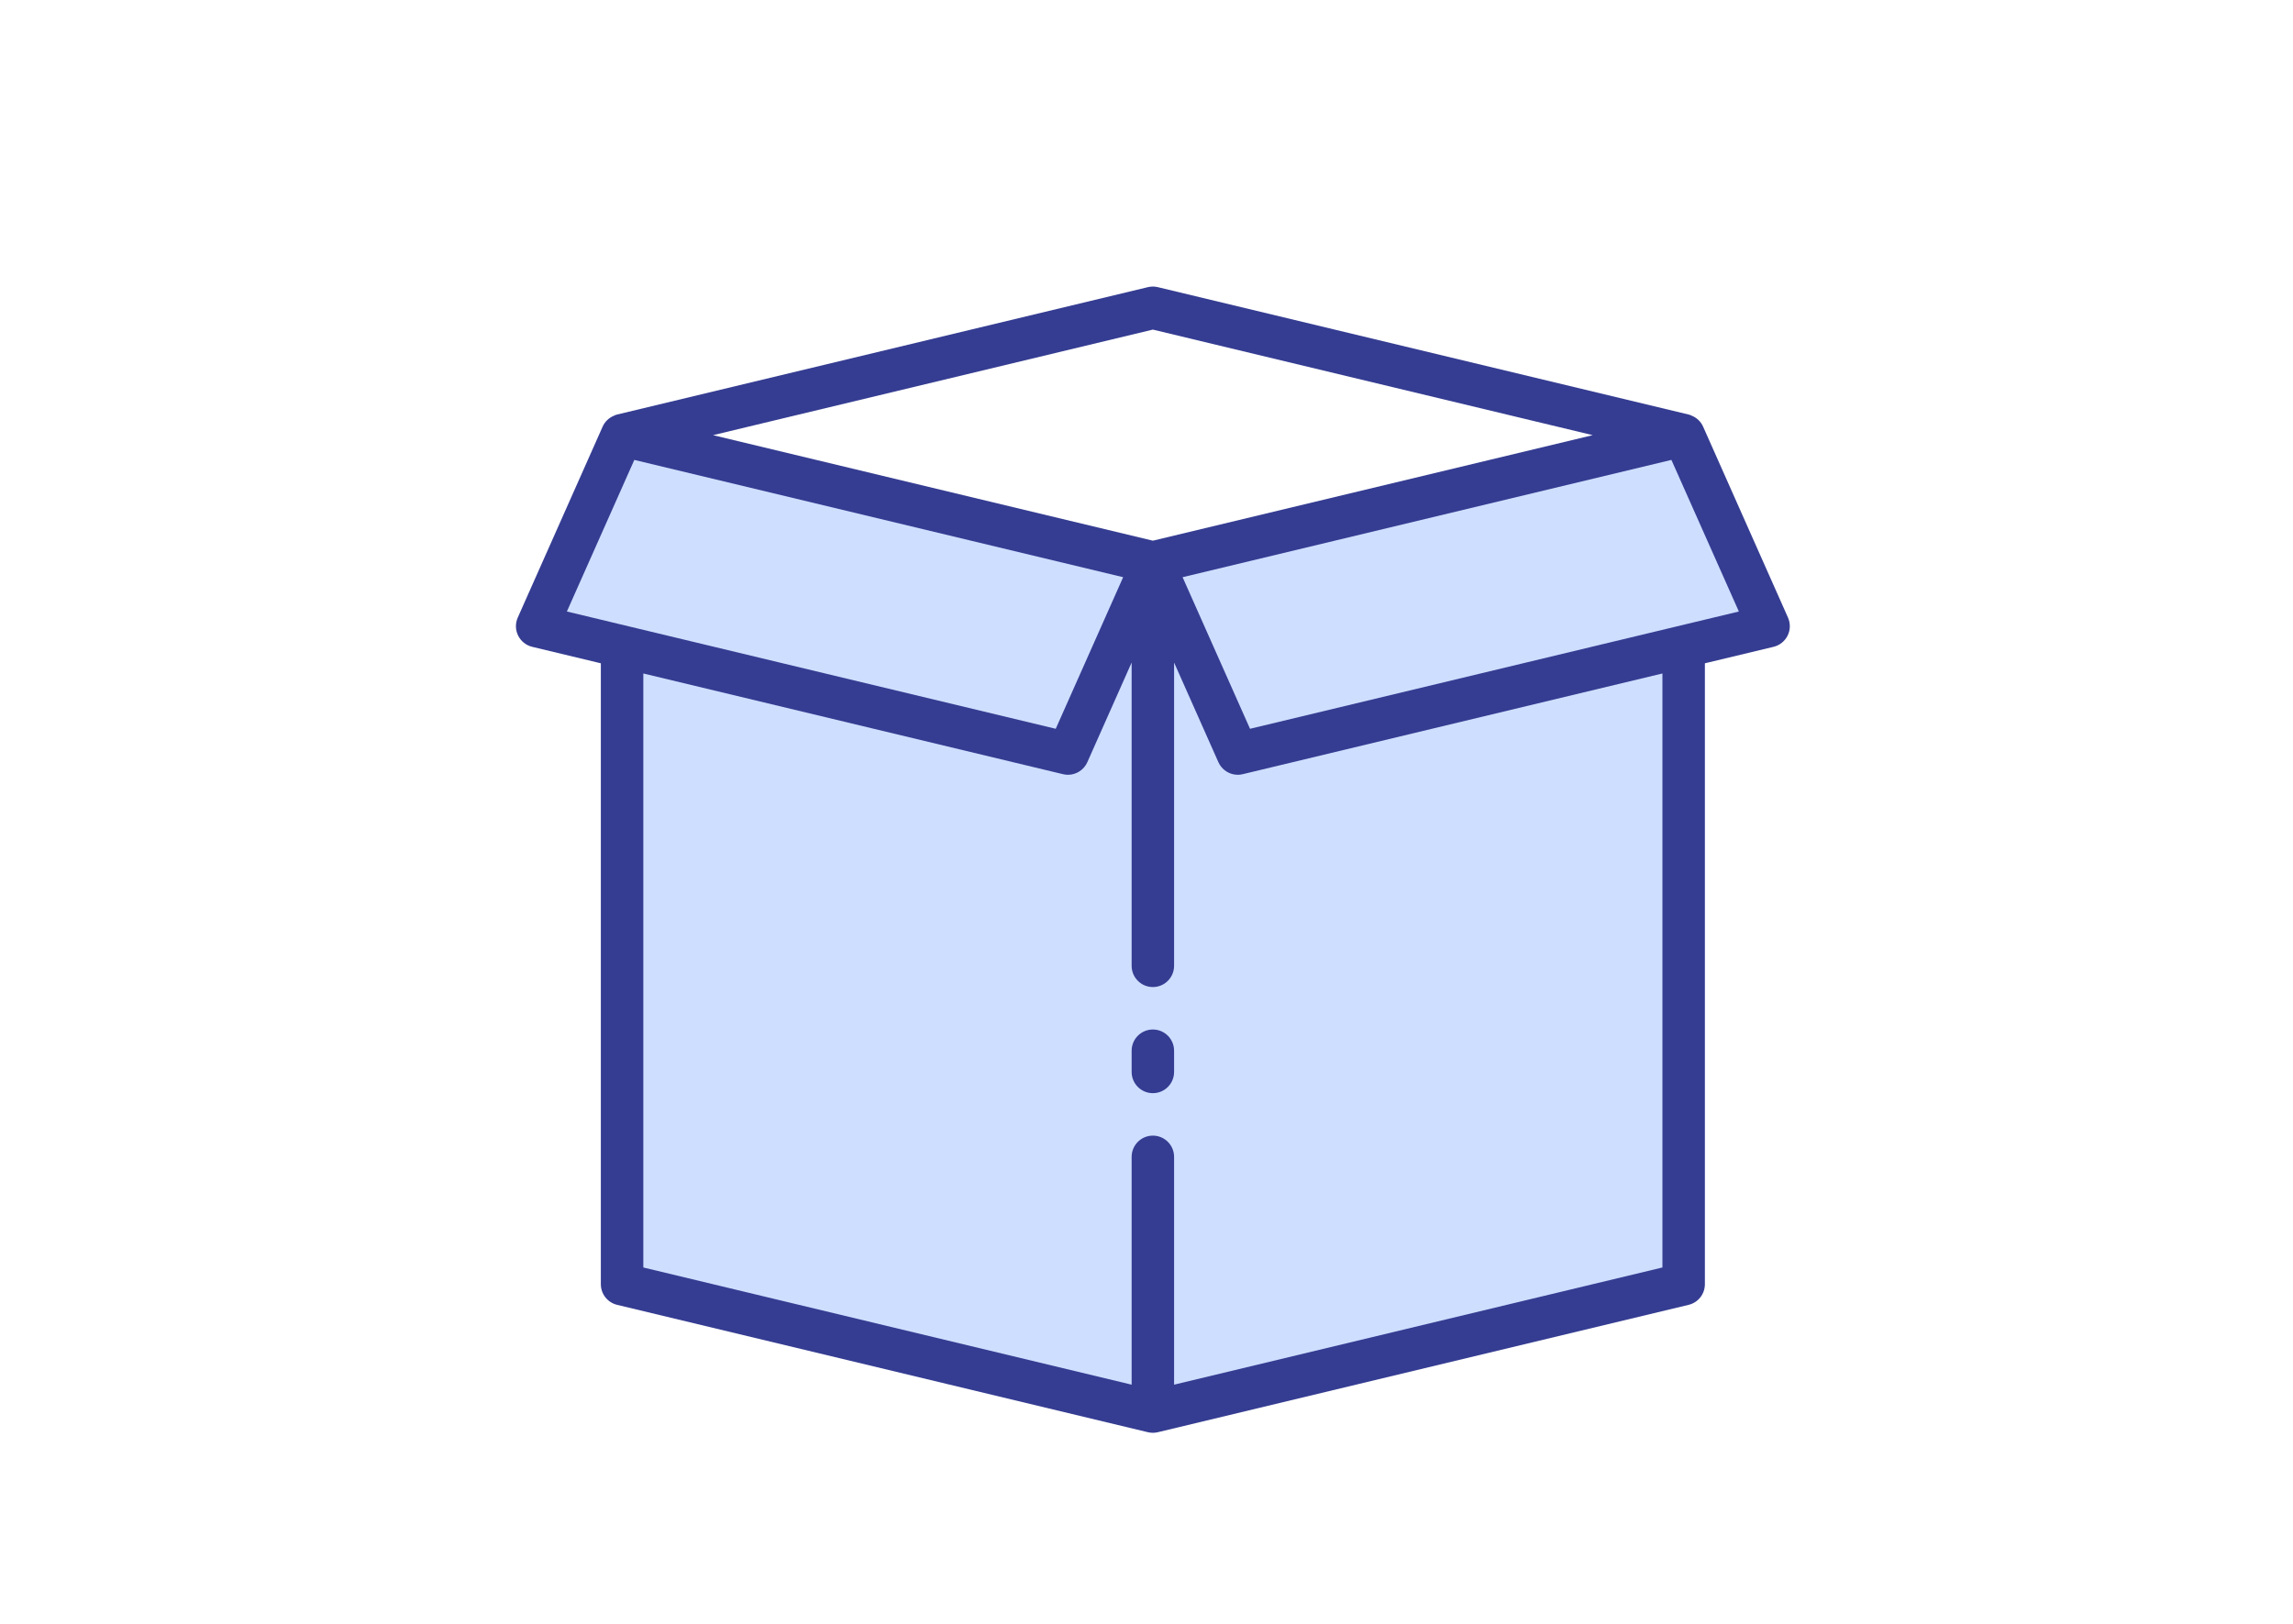
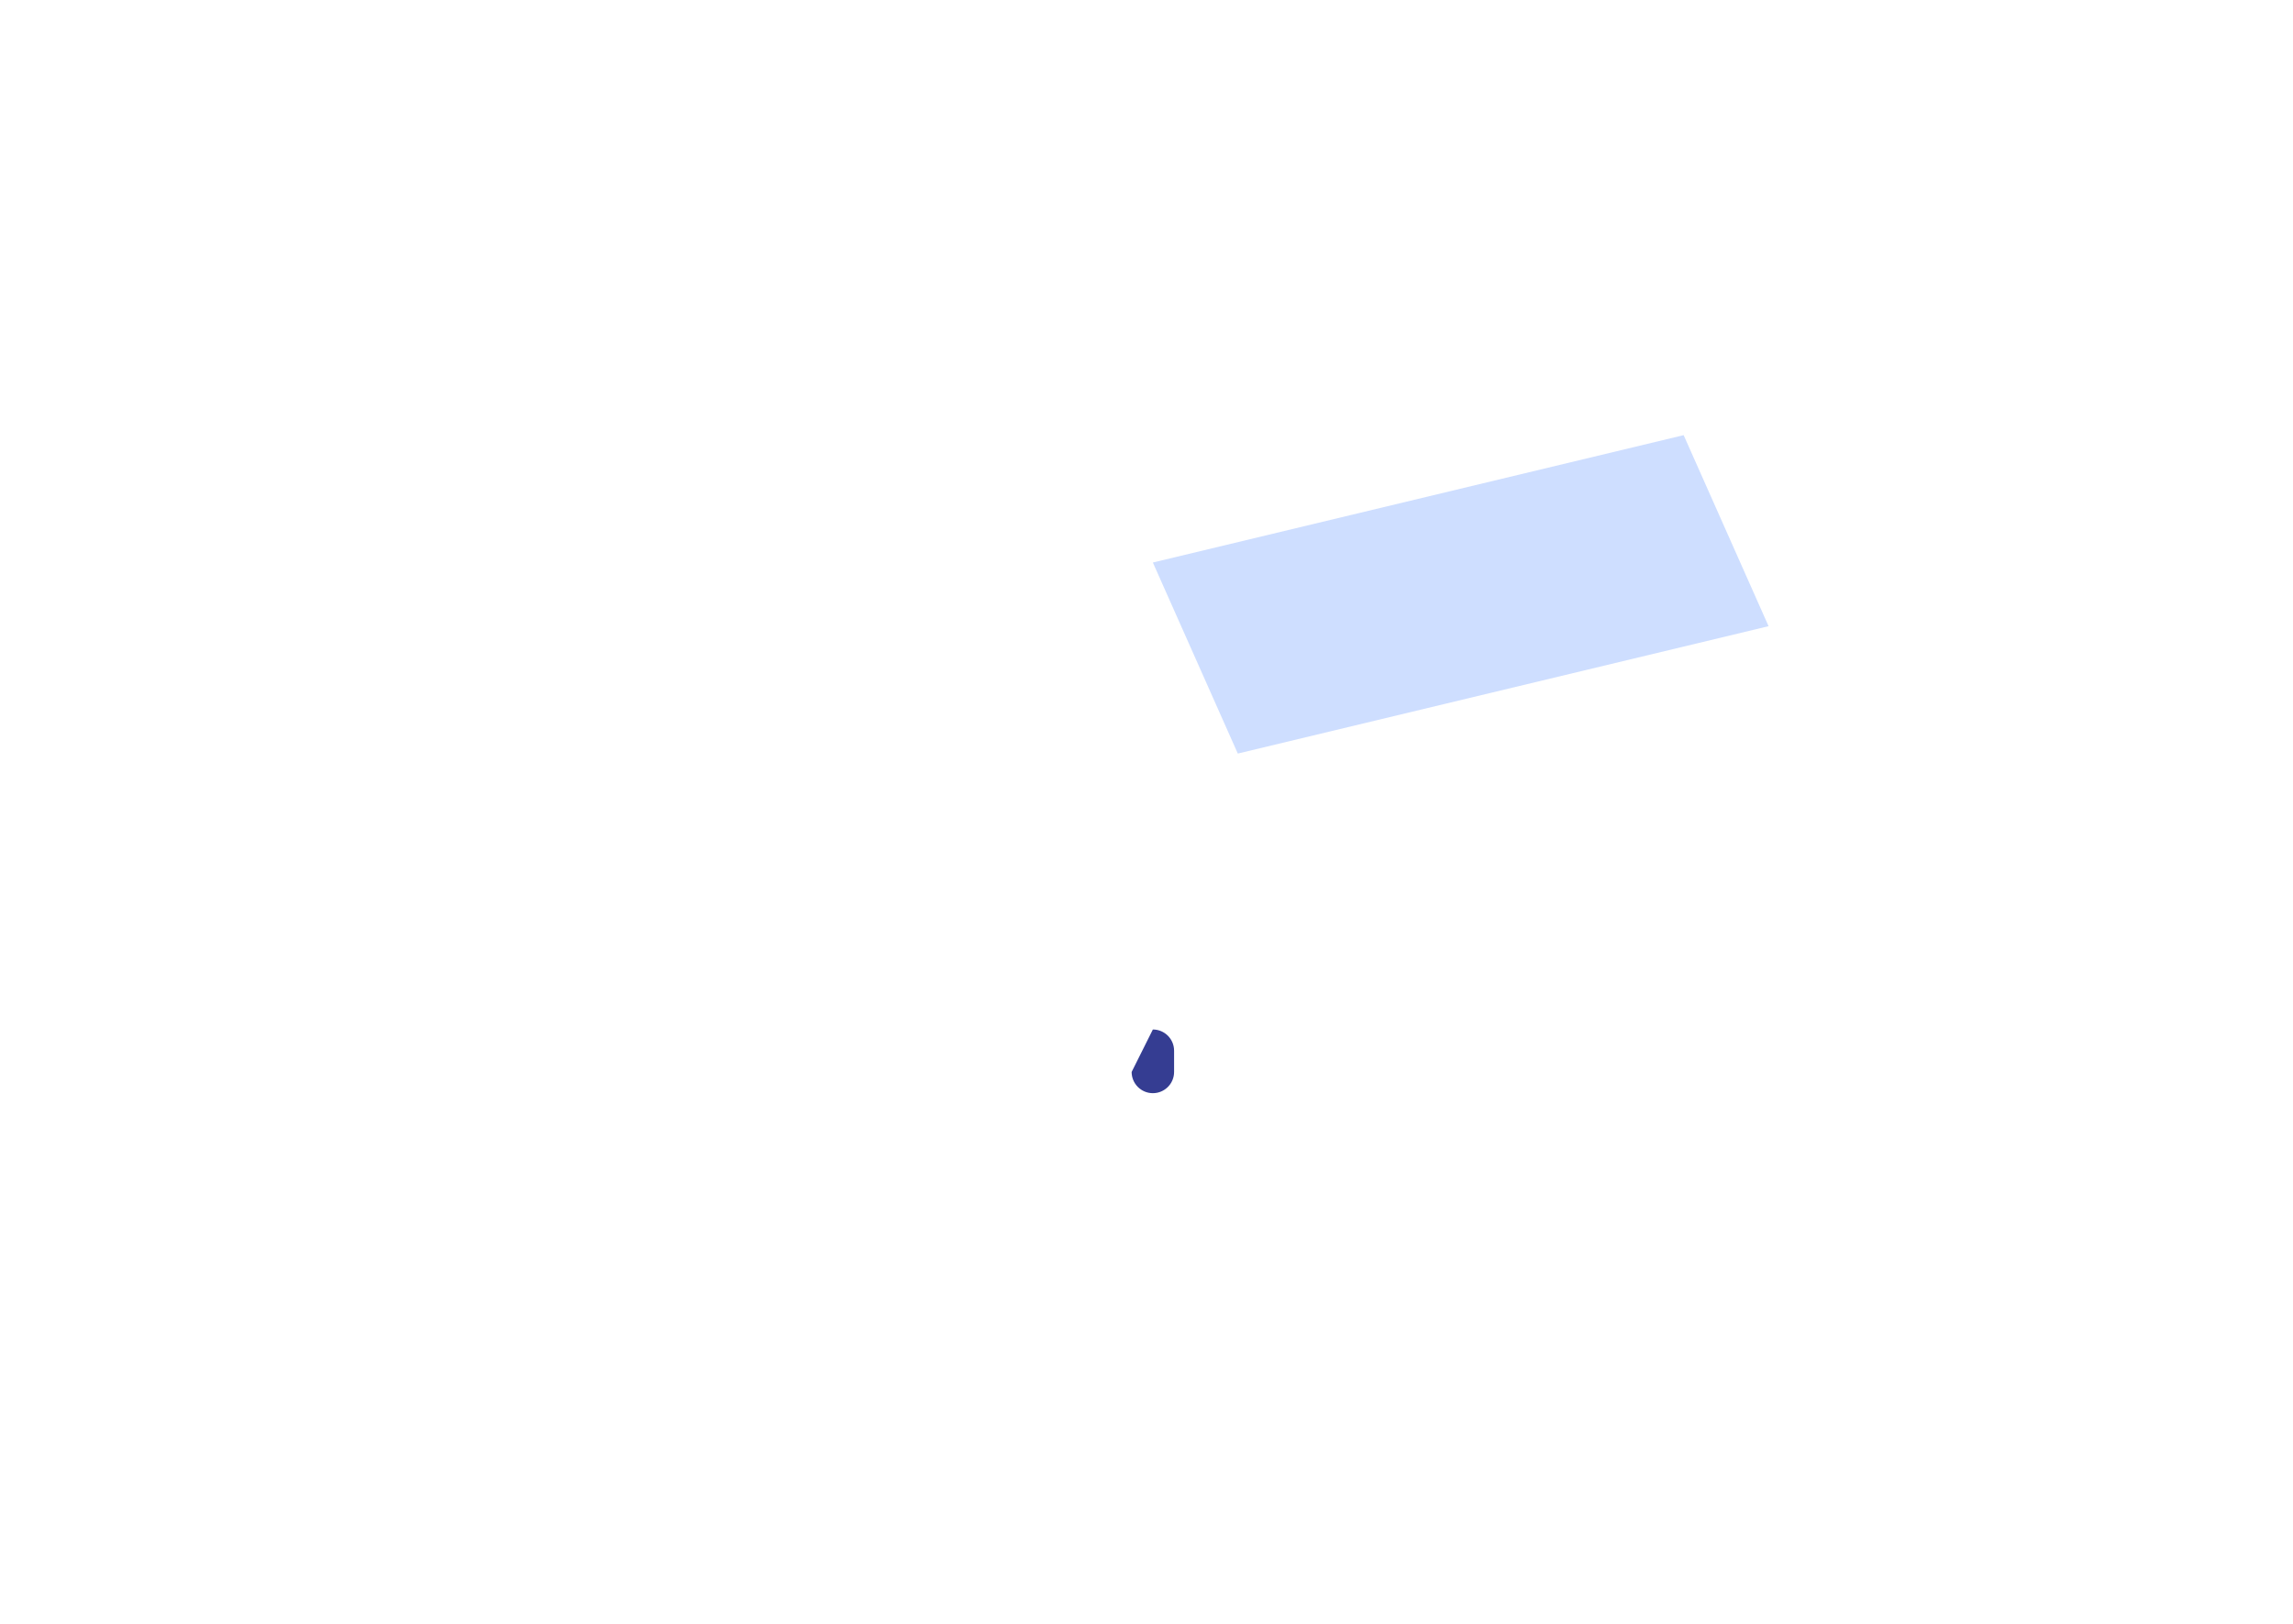
<svg xmlns="http://www.w3.org/2000/svg" width="120px" height="85px" viewBox="0 0 120 85" version="1.1">
  <title>Group 4</title>
  <g id="Page-1" stroke="none" stroke-width="1" fill="none" fill-rule="evenodd">
    <g id="Krautzberger-(Unternehmen-(Übersicht))---Desktop" transform="translate(-1085, -2599)">
      <g id="Group-4" transform="translate(1085, 2599)">
        <g id="2251122" transform="translate(27, 15)" fill-rule="nonzero">
          <g id="Group" transform="translate(1.111, 7.778)" fill="#CEDEFF">
-             <polygon id="Path" points="36.667 16.667 32.222 6.667 27.778 16.667 4.444 11.067 4.444 44.444 32.222 51.111 60 44.444 60 11.067" />
-             <polygon id="Path" points="32.222 6.667 4.444 0 0 10 4.444 11.067 27.778 16.667" />
            <polygon id="Path" points="60 0 32.222 6.667 36.667 16.667 60 11.067 64.444 10" />
          </g>
-           <path d="M66.571,17.327 L62.127,7.327 C62.01,7.068 61.797,6.865 61.533,6.759 C61.482,6.73 61.427,6.71 61.37,6.698 L33.592,0.031 C33.422,-0.01 33.245,-0.01 33.074,0.031 L5.297,6.698 C5.238,6.709 5.182,6.731 5.13,6.761 C4.868,6.867 4.657,7.069 4.54,7.327 L0.096,17.327 C-0.038,17.628 -0.031,17.974 0.115,18.27 C0.261,18.565 0.531,18.781 0.852,18.858 L4.444,19.72 L4.444,52.222 C4.445,52.736 4.797,53.183 5.297,53.302 L33.074,59.969 C33.245,60.01 33.422,60.01 33.592,59.969 L61.37,53.302 C61.87,53.183 62.222,52.736 62.222,52.222 L62.222,19.72 L65.814,18.858 C66.135,18.781 66.405,18.565 66.552,18.27 C66.698,17.974 66.705,17.628 66.571,17.327 L66.571,17.327 Z M33.333,2.253 L56.351,7.778 L33.333,13.302 L10.316,7.778 L33.333,2.253 Z M6.196,9.074 L31.778,15.213 L28.25,23.148 L2.667,17.009 L6.196,9.074 Z M60,51.346 L34.444,57.48 L34.444,45.556 C34.444,44.942 33.947,44.444 33.333,44.444 C32.72,44.444 32.222,44.942 32.222,45.556 L32.222,57.48 L6.667,51.346 L6.667,20.253 L28.63,25.524 C28.715,25.545 28.802,25.556 28.889,25.556 C29.328,25.556 29.726,25.297 29.904,24.896 L32.222,19.681 L32.222,35.556 C32.222,36.169 32.72,36.667 33.333,36.667 C33.947,36.667 34.444,36.169 34.444,35.556 L34.444,19.681 L36.762,24.896 C36.941,25.297 37.339,25.556 37.778,25.556 C37.865,25.556 37.952,25.545 38.037,25.524 L60,20.253 L60,51.346 Z M38.418,23.148 L34.889,15.213 L60.47,9.074 L64,17.009 L38.418,23.148 Z" id="Shape" fill="#353D92" />
-           <path d="M33.333,38.889 C32.72,38.889 32.222,39.386 32.222,40 L32.222,41.111 C32.222,41.725 32.72,42.222 33.333,42.222 C33.947,42.222 34.444,41.725 34.444,41.111 L34.444,40 C34.444,39.386 33.947,38.889 33.333,38.889 Z" id="Path" fill="#353D92" />
+           <path d="M33.333,38.889 L32.222,41.111 C32.222,41.725 32.72,42.222 33.333,42.222 C33.947,42.222 34.444,41.725 34.444,41.111 L34.444,40 C34.444,39.386 33.947,38.889 33.333,38.889 Z" id="Path" fill="#353D92" />
        </g>
-         <rect id="Rectangle-Copy-7" x="0" y="0" width="120" height="85" />
      </g>
    </g>
  </g>
</svg>